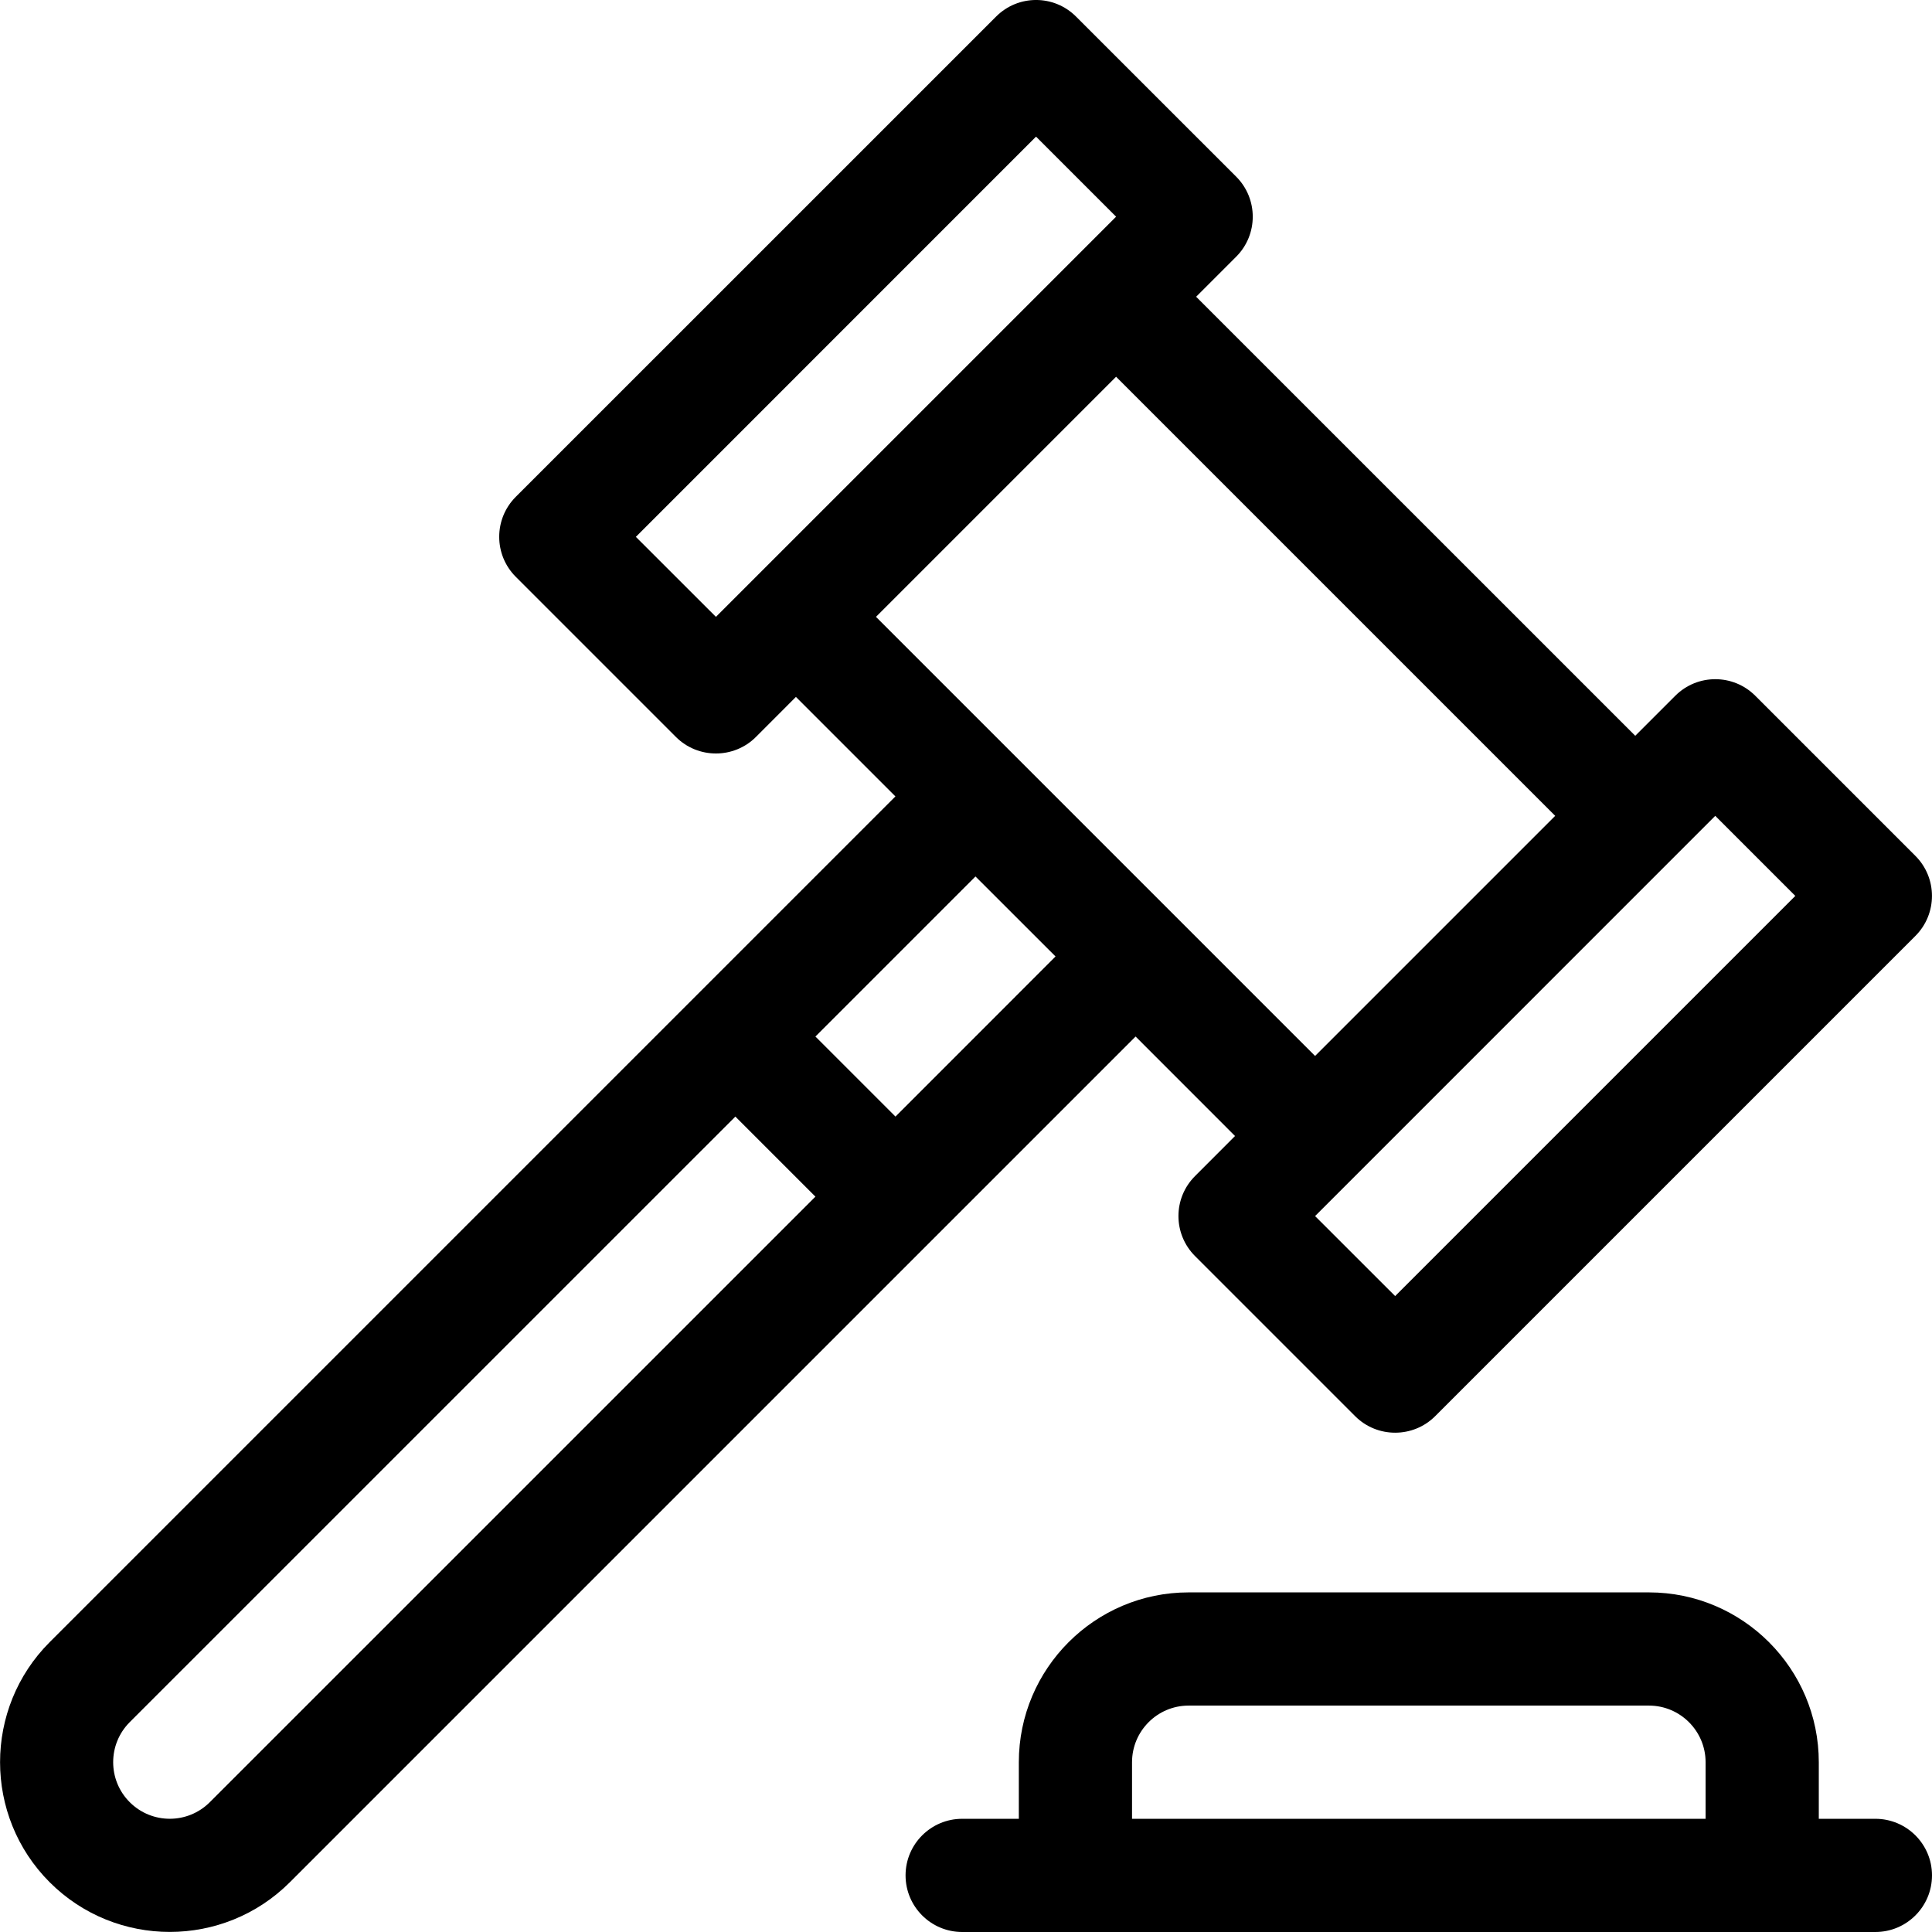
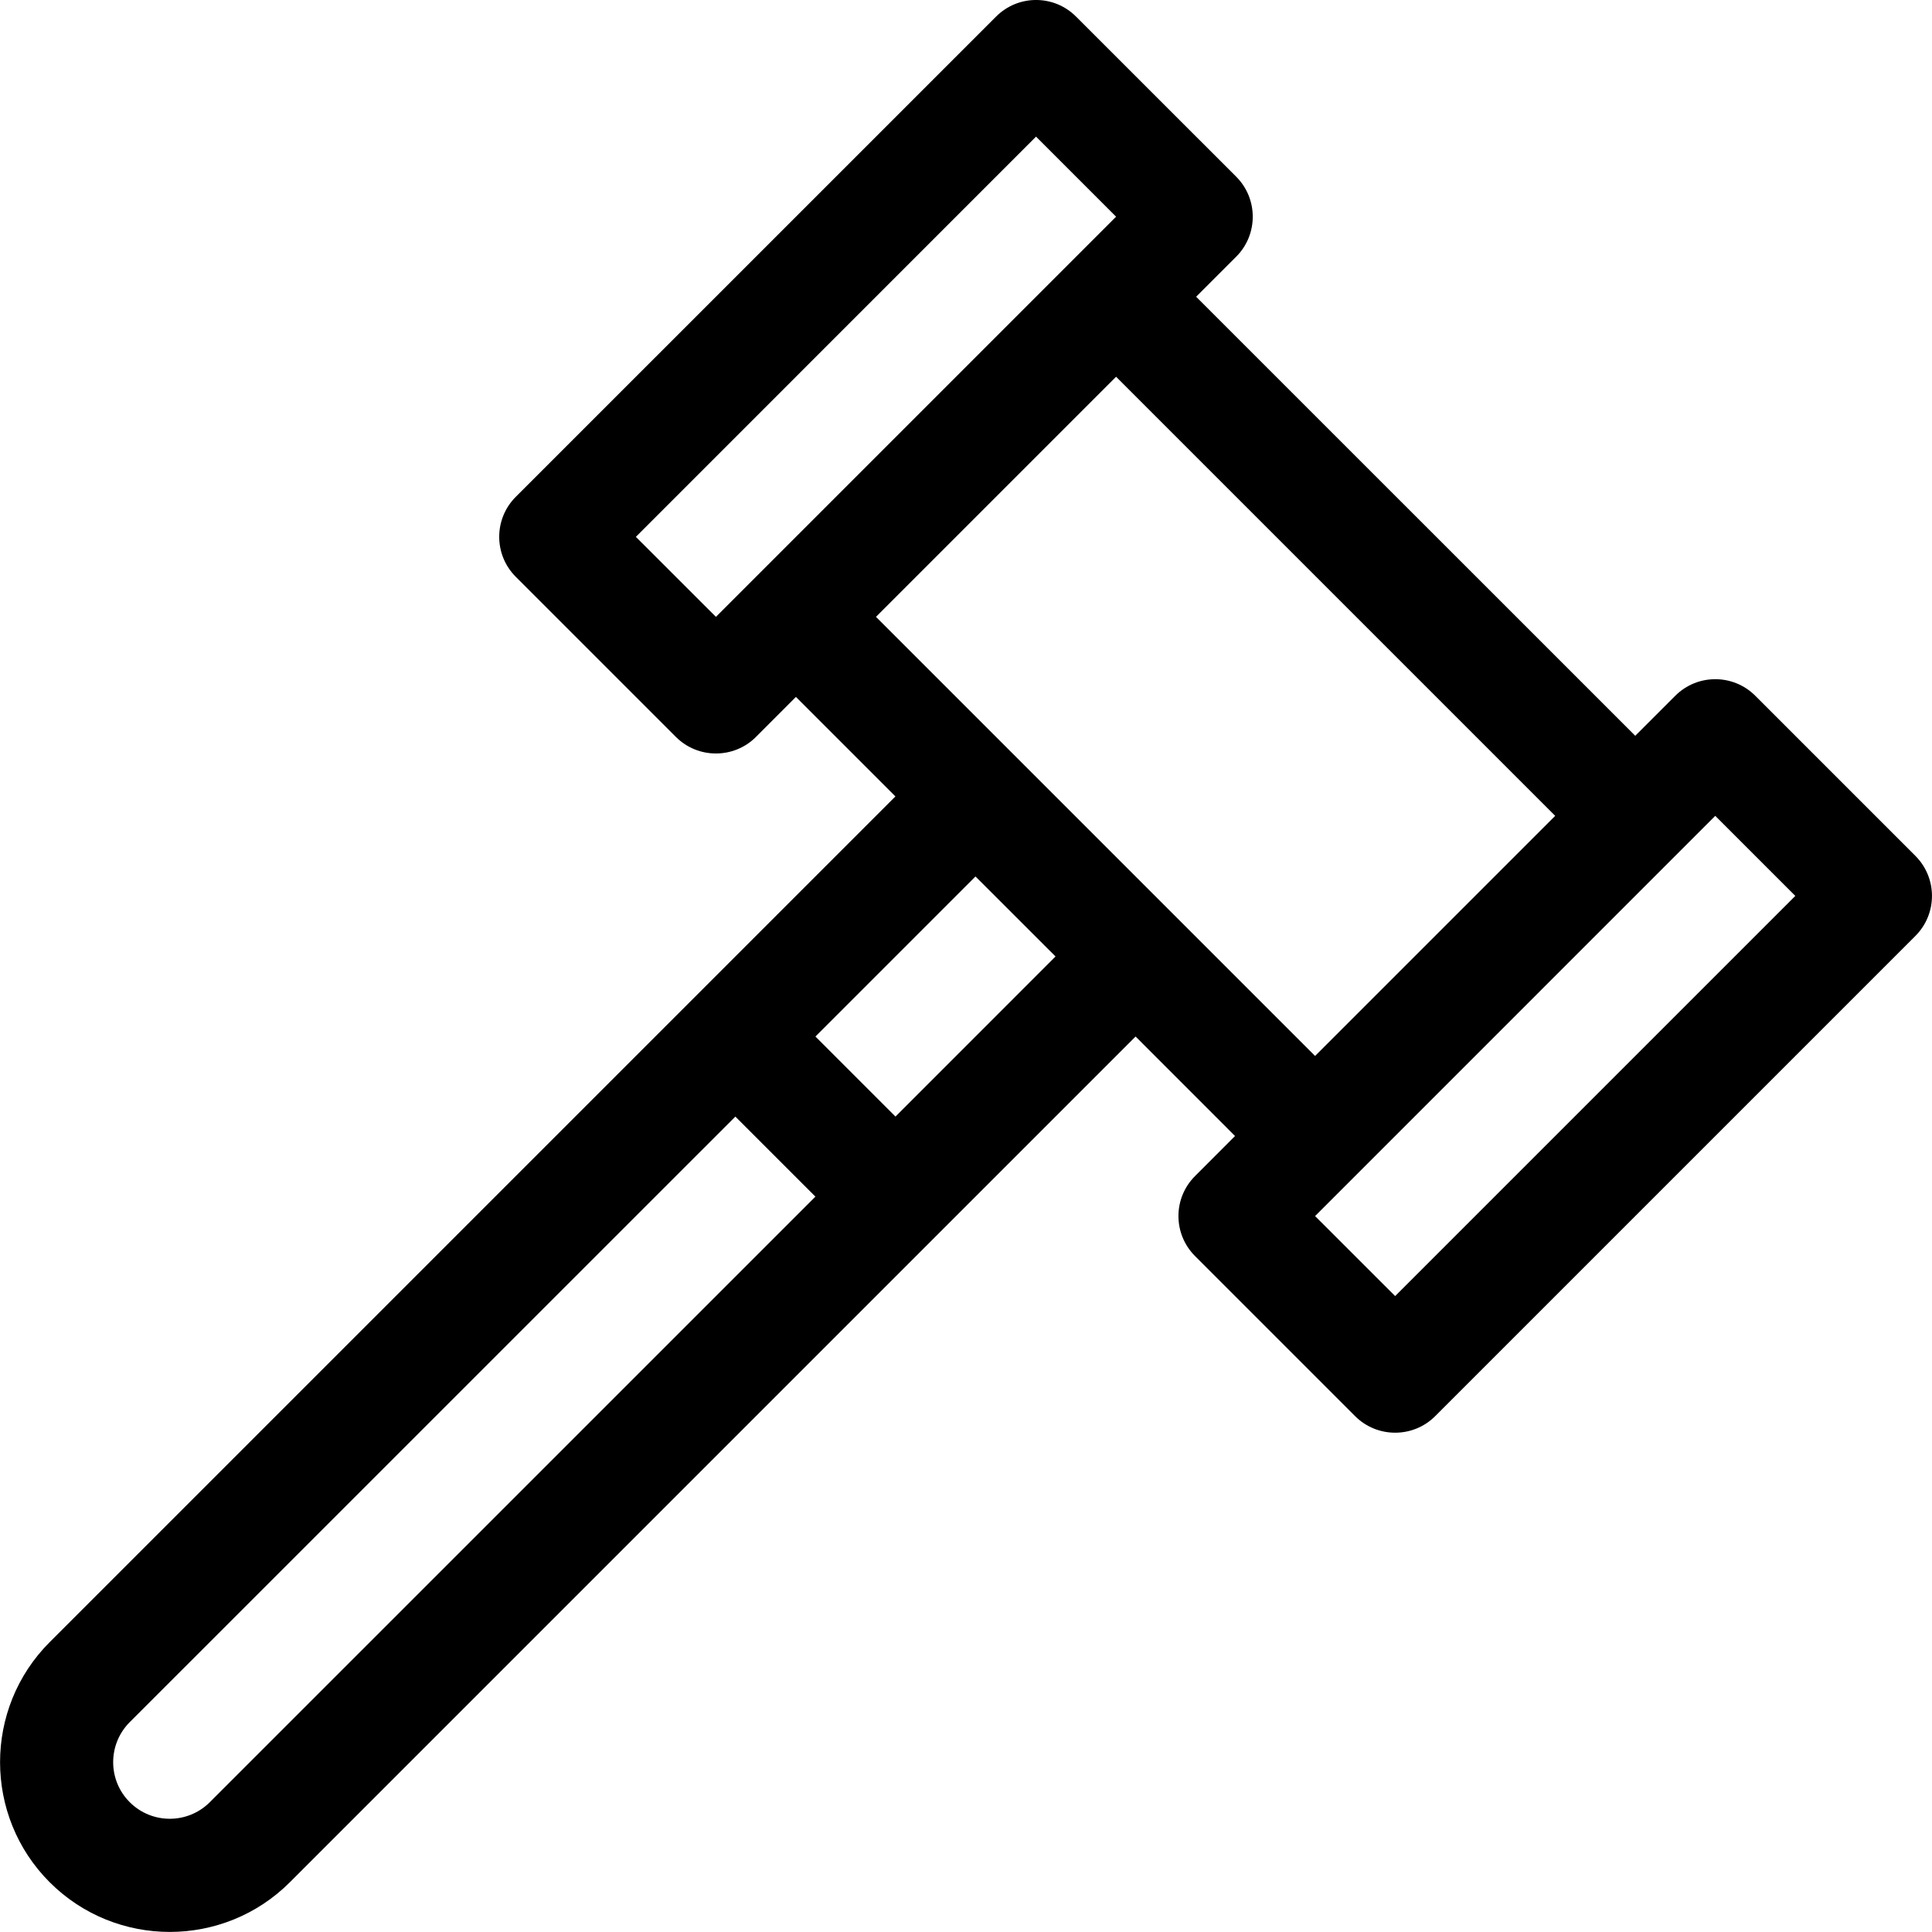
<svg xmlns="http://www.w3.org/2000/svg" width="32" height="32" viewBox="0 0 32 32" fill="none">
  <path d="M20.456 18.816L19.794 19.479C19.427 19.845 19.427 20.438 19.794 20.805L22.445 23.456C22.628 23.639 22.868 23.73 23.108 23.73C23.348 23.73 23.588 23.639 23.771 23.456L31.725 15.502C32.091 15.136 32.091 14.542 31.725 14.176L29.073 11.524C28.707 11.158 28.114 11.158 27.748 11.524L27.085 12.187L19.812 4.915L20.475 4.252C20.841 3.886 20.841 3.292 20.475 2.926L17.823 0.275C17.457 -0.092 16.864 -0.092 16.498 0.275L8.543 8.229C8.177 8.595 8.177 9.188 8.543 9.554L11.195 12.206C11.378 12.389 11.618 12.48 11.858 12.48C12.098 12.48 12.338 12.389 12.521 12.206L13.183 11.543L14.831 13.191L0.823 27.199C-0.273 28.295 -0.273 30.08 0.823 31.176C1.92 32.273 3.704 32.273 4.801 31.176L18.809 17.168L20.456 18.816ZM29.736 14.839L23.108 21.467L21.782 20.142L28.41 13.513L29.736 14.839ZM10.532 8.892L17.16 2.263L18.486 3.589L11.858 10.217L10.532 8.892ZM18.486 6.24L25.759 13.513L21.782 17.49L14.509 10.217L18.486 6.24ZM3.475 29.85C3.109 30.216 2.515 30.216 2.149 29.85C1.783 29.485 1.783 28.89 2.149 28.524L12.18 18.494L13.506 19.82L3.475 29.85ZM14.832 18.494L13.506 17.168L16.157 14.517L17.483 15.842L14.832 18.494Z" fill="#000" />
-   <path d="M31.062 30.125H30.125V29.188C30.125 27.637 28.863 26.375 27.312 26.375H19.687C18.136 26.375 16.875 27.637 16.875 29.188V30.125H15.937C15.419 30.125 14.999 30.545 14.999 31.062C14.999 31.58 15.419 32 15.937 32H31.062C31.58 32 32 31.58 32 31.062C32 30.545 31.58 30.125 31.062 30.125ZM18.75 29.188C18.75 28.671 19.17 28.25 19.687 28.25H27.312C27.829 28.25 28.25 28.671 28.25 29.188V30.125H18.75V29.188Z" fill="#000" />
</svg>